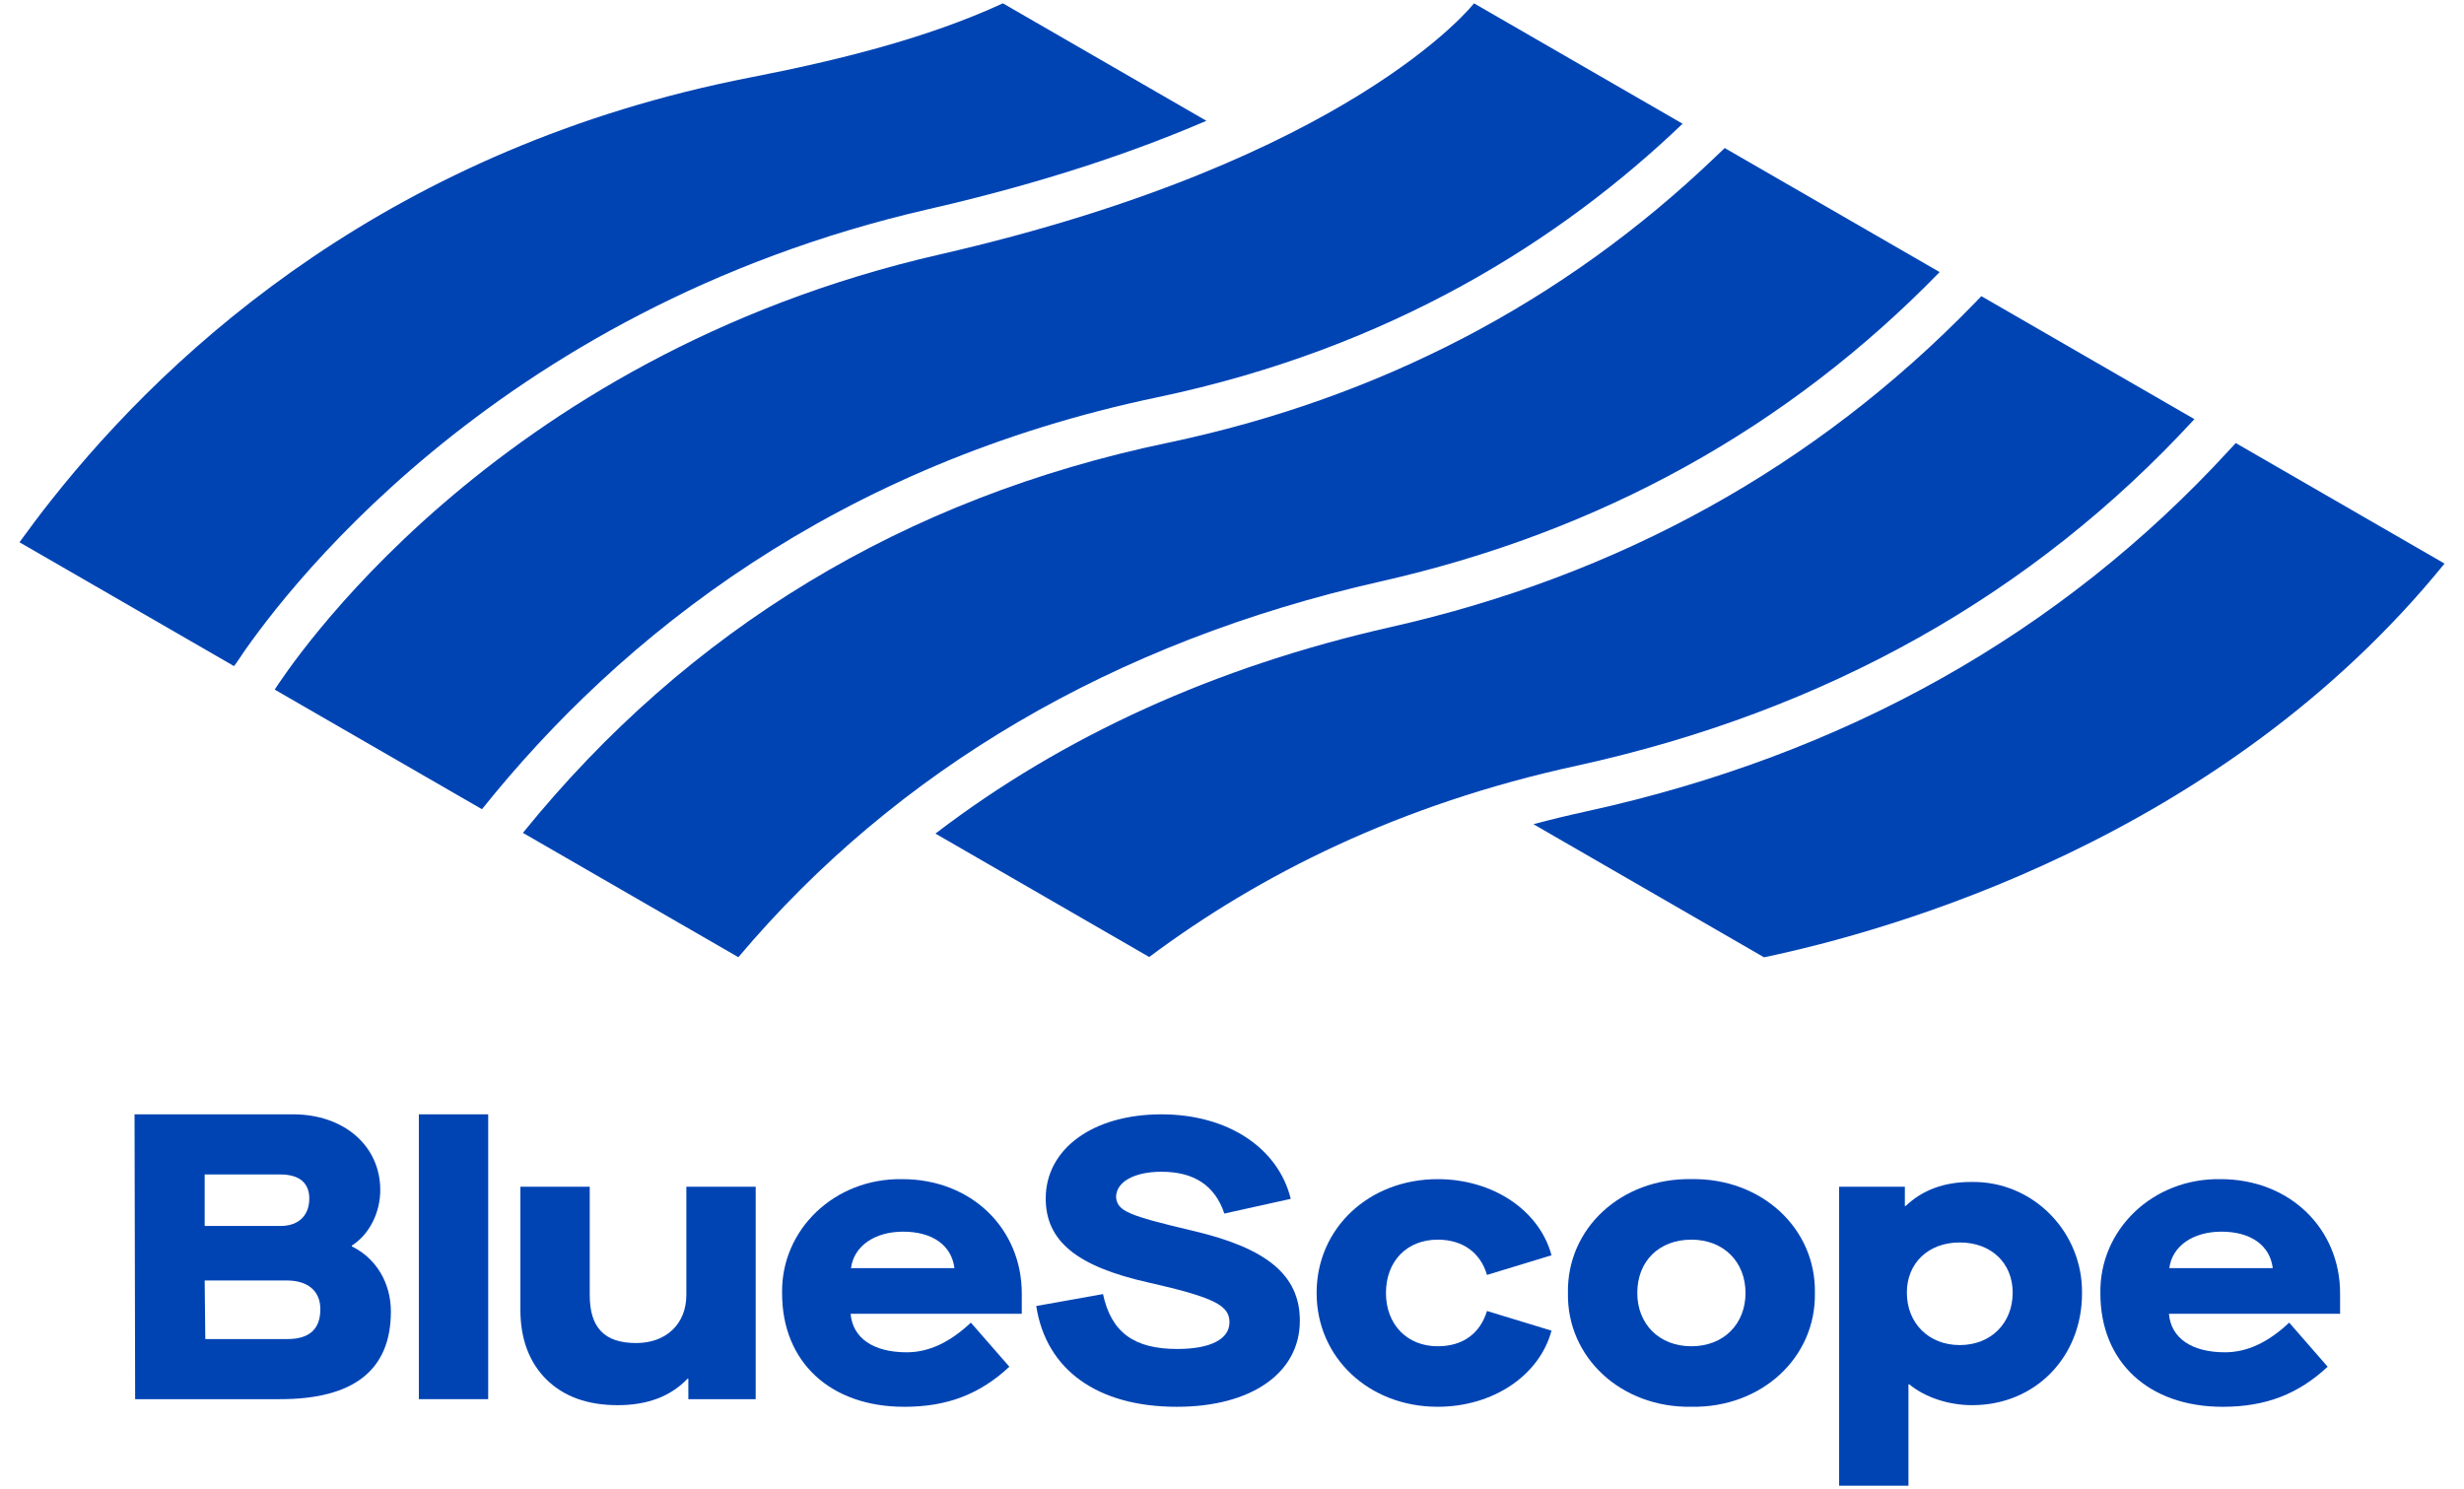
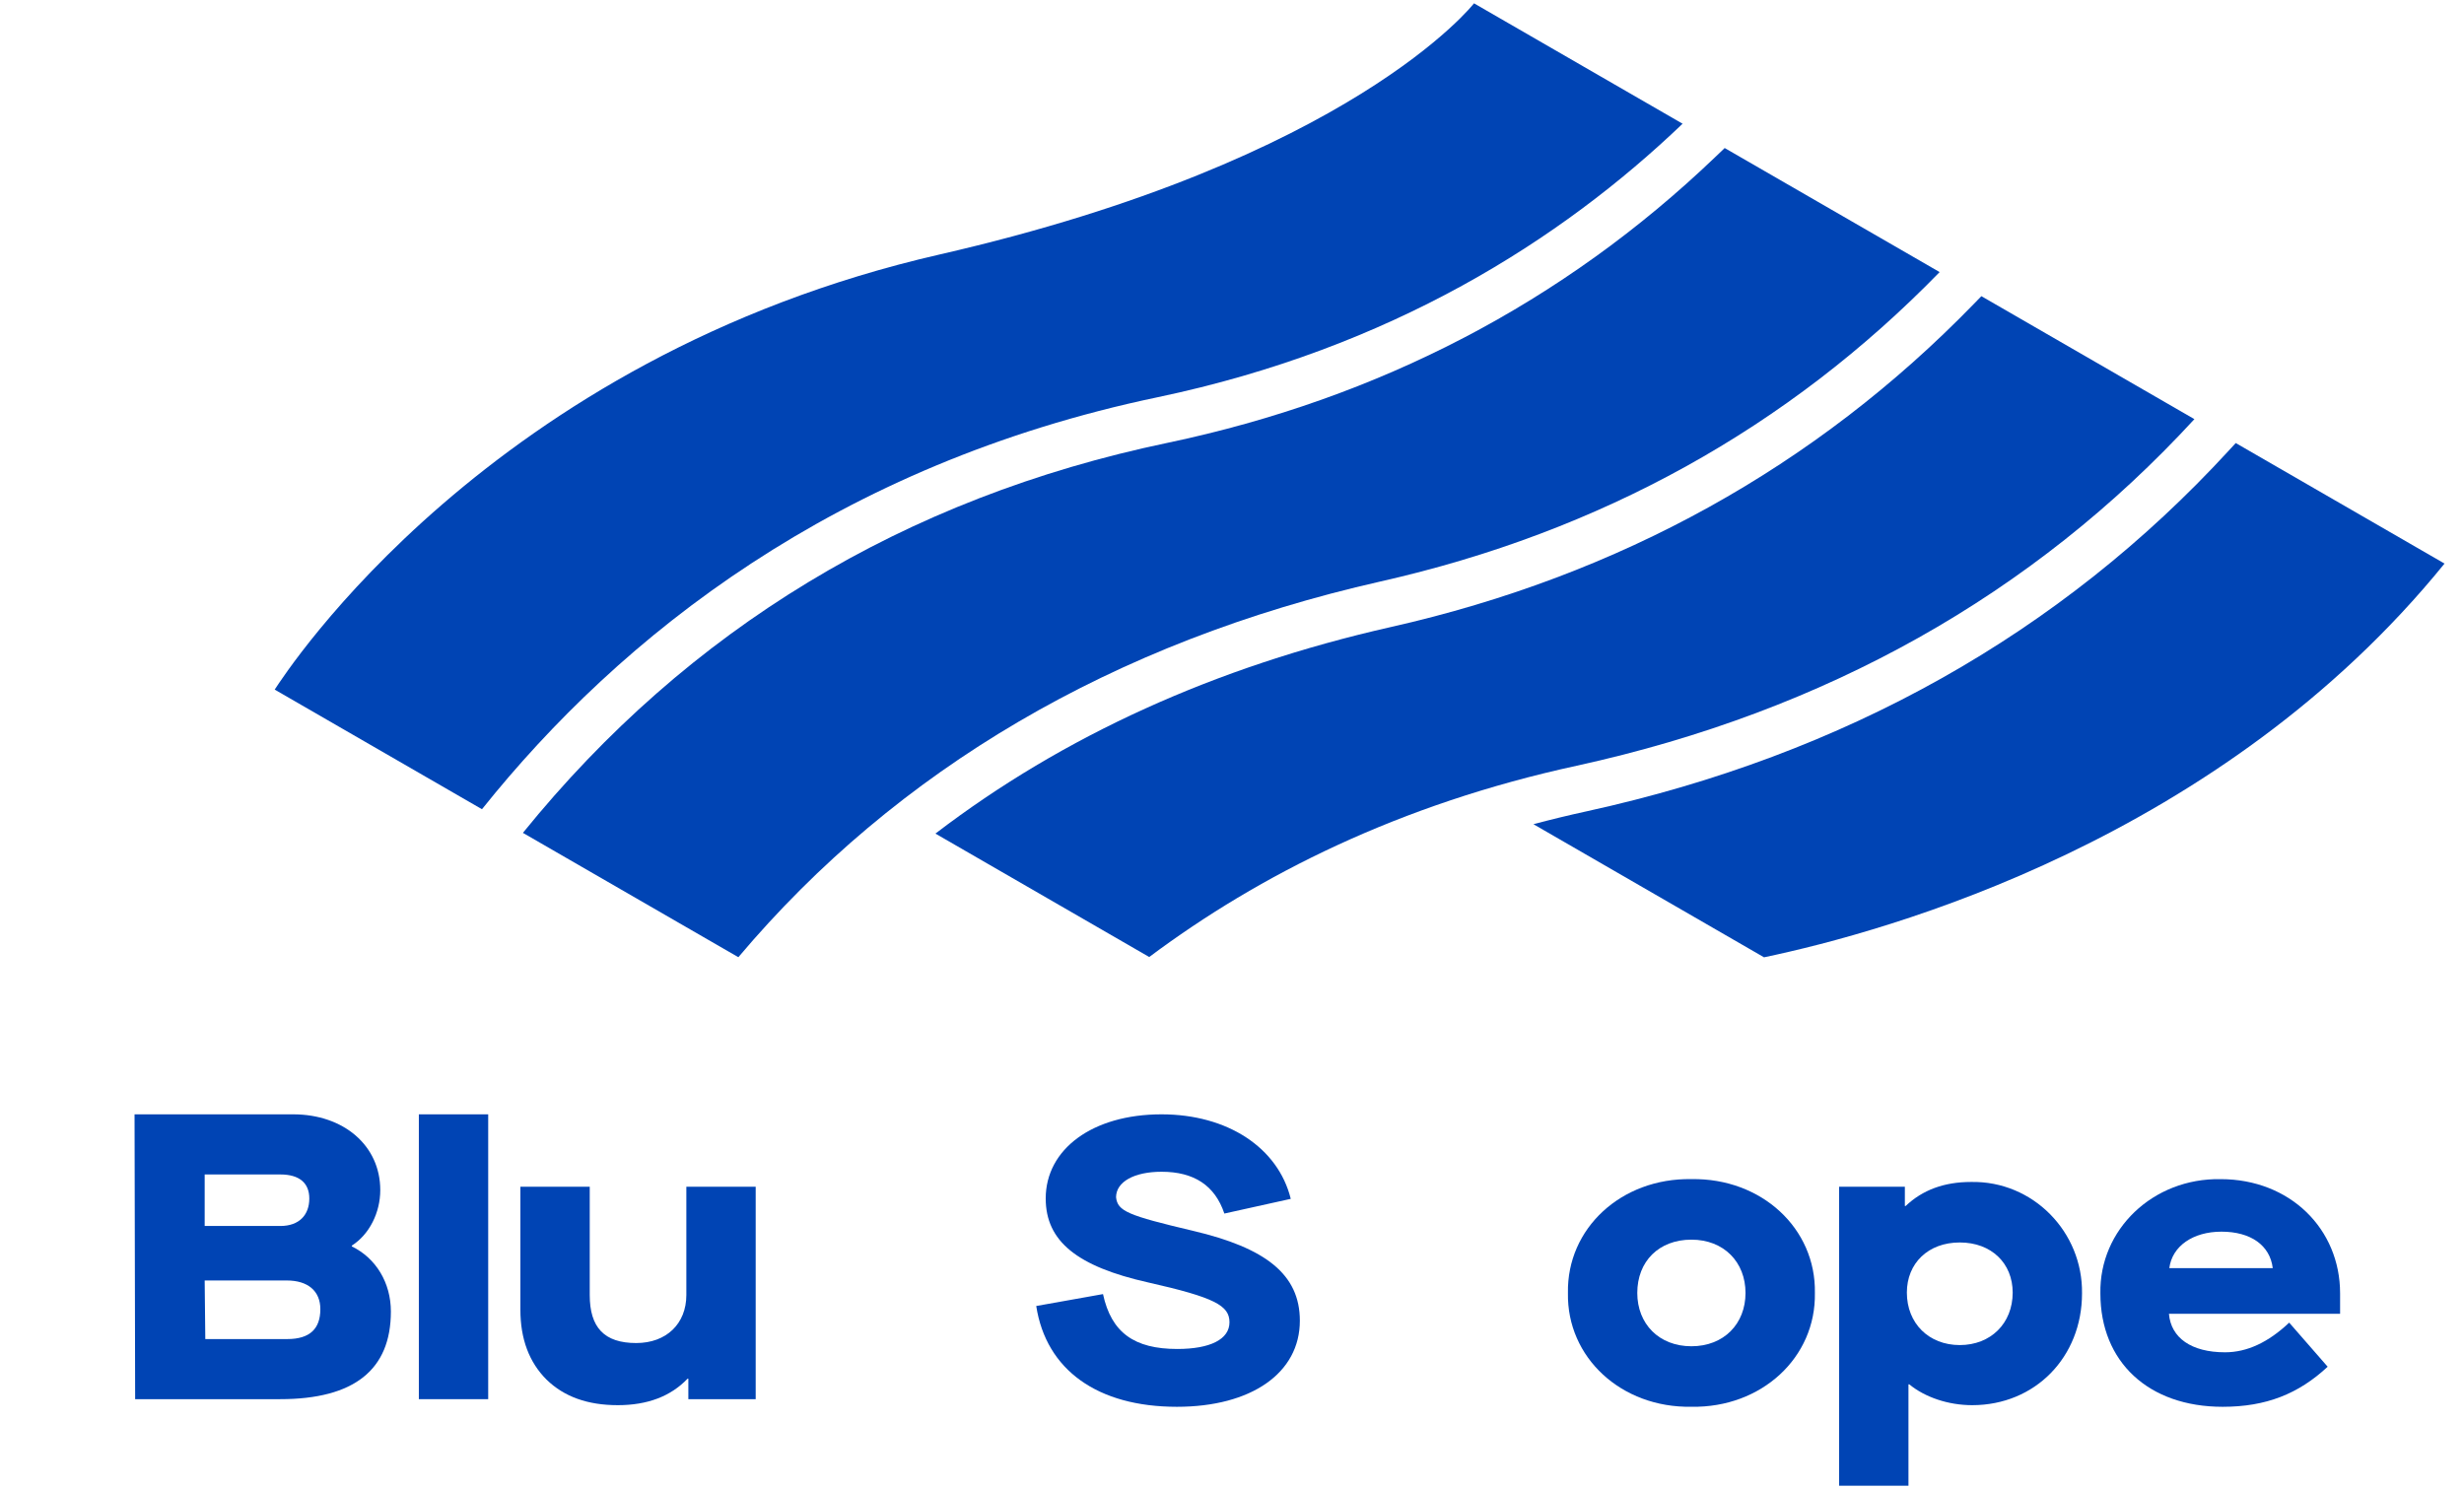
<svg xmlns="http://www.w3.org/2000/svg" width="91" height="55" viewBox="0 0 91 55" fill="none">
  <g clip-path="url(#clip0_392_1081)">
    <path d="M63.696 5.468L63.337 5.811C57.743 11.166 50.938 14.715 43.112 16.359L43.11 16.359C33.411 18.388 25.407 23.236 19.312 30.764L27.269 35.357C33.11 28.43 41.129 23.707 50.986 21.478C59.11 19.645 66.041 15.799 71.634 10.05L63.696 5.468Z" fill="#0044B4" />
    <path d="M54.438 0.123C54.438 0.123 49.941 5.909 34.706 9.399C18.049 13.215 10.566 24.836 10.145 25.472L17.8 29.891C22.93 23.477 30.895 17.154 42.757 14.672C51.368 12.863 57.65 8.868 62.141 4.57L54.438 0.123Z" fill="#0044B4" />
-     <path d="M37.039 0.123C34.22 1.424 30.914 2.236 27.708 2.861C14.539 5.432 6.404 12.77 1.895 18.473C1.478 18.997 1.095 19.516 0.719 20.03L8.642 24.604L8.724 24.496C10.139 22.349 18.024 11.452 34.322 7.719C38.547 6.751 41.911 5.601 44.554 4.462L37.039 0.123Z" fill="#0044B4" />
    <path d="M73.176 10.94L72.895 11.229C67.055 17.241 59.812 21.255 51.367 23.161C44.891 24.625 39.263 27.184 34.547 30.791L42.443 35.35C46.51 32.31 51.683 29.706 58.24 28.282C67.422 26.27 75.088 21.963 81.043 15.482L73.176 10.94Z" fill="#0044B4" />
    <path d="M82.57 16.365L82.309 16.648C76.109 23.397 68.134 27.878 58.607 29.966C57.94 30.111 57.283 30.271 56.633 30.444L65.144 35.358V35.362C69.751 34.396 82.016 31.007 90.281 20.817L82.57 16.365Z" fill="#0044B4" />
    <path d="M4.969 41.161H10.828C12.693 41.161 14.044 42.316 14.044 43.959C14.044 44.788 13.644 45.596 12.993 46.01V46.04C13.881 46.469 14.436 47.379 14.436 48.445C14.436 50.592 13.085 51.682 10.347 51.682H4.991L4.969 41.161ZM10.354 45.285C11.05 45.285 11.423 44.877 11.423 44.27C11.423 43.693 11.05 43.382 10.354 43.382H7.559V45.285H10.354ZM10.613 49.462C11.442 49.462 11.831 49.082 11.831 48.357C11.831 47.691 11.376 47.298 10.591 47.298H7.559L7.582 49.462H10.613Z" fill="#0044B4" />
    <path d="M15.469 41.161H18.03V51.682H15.469V41.161Z" fill="#0044B4" />
    <path d="M19.219 43.836H21.78V47.833C21.78 49.032 22.313 49.609 23.497 49.609C24.608 49.609 25.348 48.899 25.348 47.833V43.836H27.909V51.682H25.422V50.927H25.392C24.77 51.578 23.912 51.904 22.816 51.904C21.706 51.904 20.832 51.593 20.181 50.956C19.545 50.32 19.219 49.461 19.219 48.381V43.836H19.219Z" fill="#0044B4" />
-     <path d="M33.325 43.555C35.886 43.555 37.736 45.391 37.736 47.774V48.529H31.415C31.489 49.418 32.244 49.951 33.488 49.951C34.302 49.951 35.087 49.581 35.856 48.855L37.278 50.484C36.197 51.49 34.998 51.964 33.399 51.964C30.66 51.964 28.884 50.306 28.884 47.775C28.839 45.421 30.823 43.511 33.325 43.555ZM35.249 46.842C35.145 45.998 34.435 45.495 33.354 45.495C32.303 45.495 31.533 46.028 31.429 46.842H35.249Z" fill="#0044B4" />
    <path d="M40.736 47.801C41.043 49.223 41.89 49.828 43.481 49.828C44.692 49.828 45.407 49.472 45.407 48.842C45.407 48.227 44.868 47.926 42.401 47.37C39.788 46.783 38.62 45.852 38.62 44.269C38.62 42.451 40.342 41.161 42.897 41.161C45.335 41.161 47.203 42.392 47.67 44.283L45.218 44.826C44.868 43.785 44.094 43.282 42.897 43.282C41.89 43.282 41.218 43.653 41.218 44.225C41.277 44.738 41.642 44.893 44.065 45.465C46.736 46.095 48.006 47.068 48.006 48.784C48.006 50.719 46.21 51.964 43.466 51.964C40.532 51.964 38.634 50.601 38.27 48.241L40.736 47.801Z" fill="#0044B4" />
-     <path d="M53.096 43.555C55.139 43.555 56.856 44.709 57.3 46.367L54.917 47.093C54.68 46.278 54.029 45.79 53.096 45.79C51.971 45.79 51.186 46.575 51.186 47.759C51.186 48.928 51.971 49.728 53.096 49.728C54.029 49.728 54.665 49.254 54.917 48.425L57.3 49.151C56.856 50.809 55.139 51.963 53.096 51.963C50.565 51.963 48.625 50.157 48.625 47.759C48.625 45.361 50.565 43.555 53.096 43.555Z" fill="#0044B4" />
    <path d="M62.467 43.554C65.058 43.51 67.071 45.376 67.027 47.759C67.071 50.142 65.058 52.008 62.467 51.963C59.876 52.007 57.862 50.142 57.907 47.759C57.862 45.375 59.876 43.51 62.467 43.554ZM62.467 45.79C61.268 45.79 60.468 46.589 60.468 47.759C60.468 48.899 61.268 49.728 62.467 49.728C63.666 49.728 64.465 48.899 64.465 47.759C64.465 46.619 63.666 45.79 62.467 45.79Z" fill="#0044B4" />
    <path d="M72.793 43.659C71.801 43.659 71.001 43.955 70.379 44.547H70.35V43.836H67.922V54.879H70.483V51.135H70.513C71.09 51.609 71.949 51.904 72.837 51.904C75.161 51.904 76.893 50.128 76.893 47.774C76.923 45.509 75.087 43.614 72.793 43.659ZM72.378 49.684C71.238 49.684 70.424 48.885 70.424 47.745C70.424 46.664 71.209 45.894 72.378 45.894C73.548 45.894 74.332 46.664 74.332 47.745C74.332 48.885 73.518 49.684 72.378 49.684Z" fill="#0044B4" />
    <path d="M82.012 43.555C84.573 43.555 86.424 45.391 86.424 47.774V48.529H80.103C80.177 49.418 80.932 49.951 82.175 49.951C82.99 49.951 83.774 49.581 84.544 48.855L85.965 50.484C84.885 51.49 83.685 51.964 82.087 51.964C79.347 51.964 77.571 50.306 77.571 47.775C77.527 45.421 79.51 43.511 82.012 43.555ZM83.937 46.842C83.834 45.998 83.123 45.495 82.042 45.495C80.991 45.495 80.221 46.028 80.117 46.842H83.937Z" fill="#0044B4" />
  </g>
  <defs>
    <clipPath id="clip0_392_1081">
      <rect width="91" height="55" fill="white" />
    </clipPath>
  </defs>
</svg>